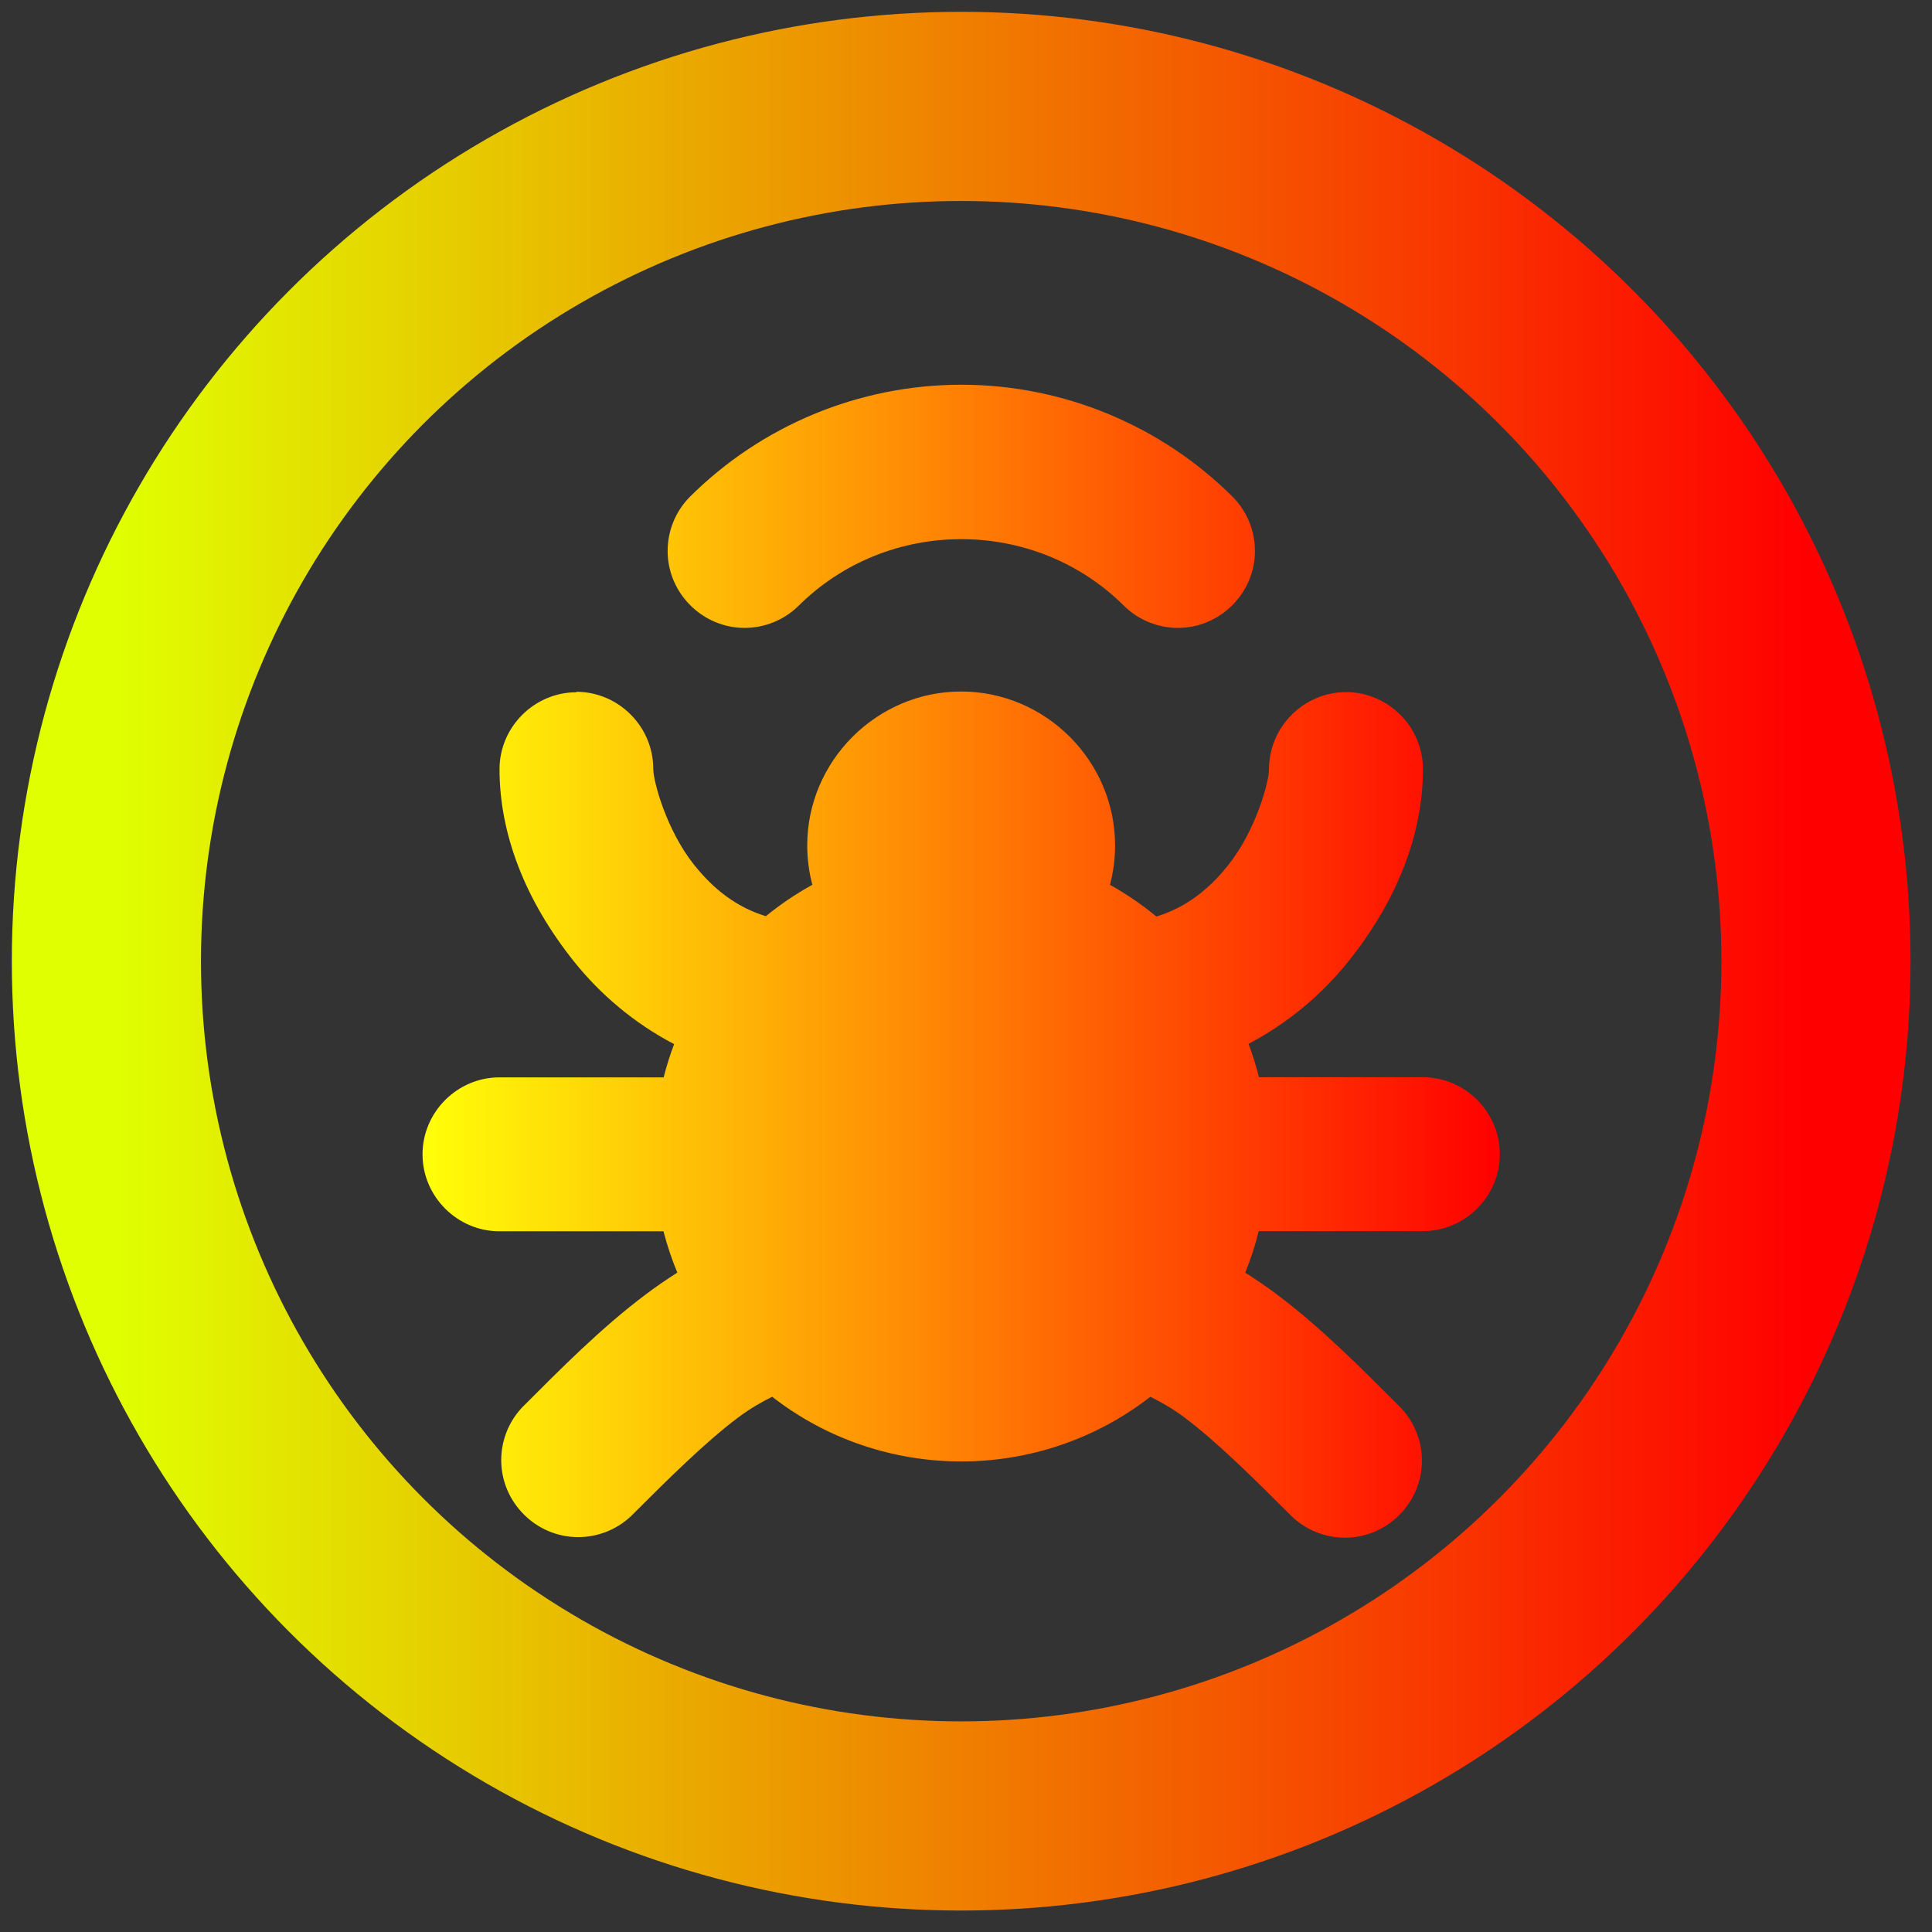
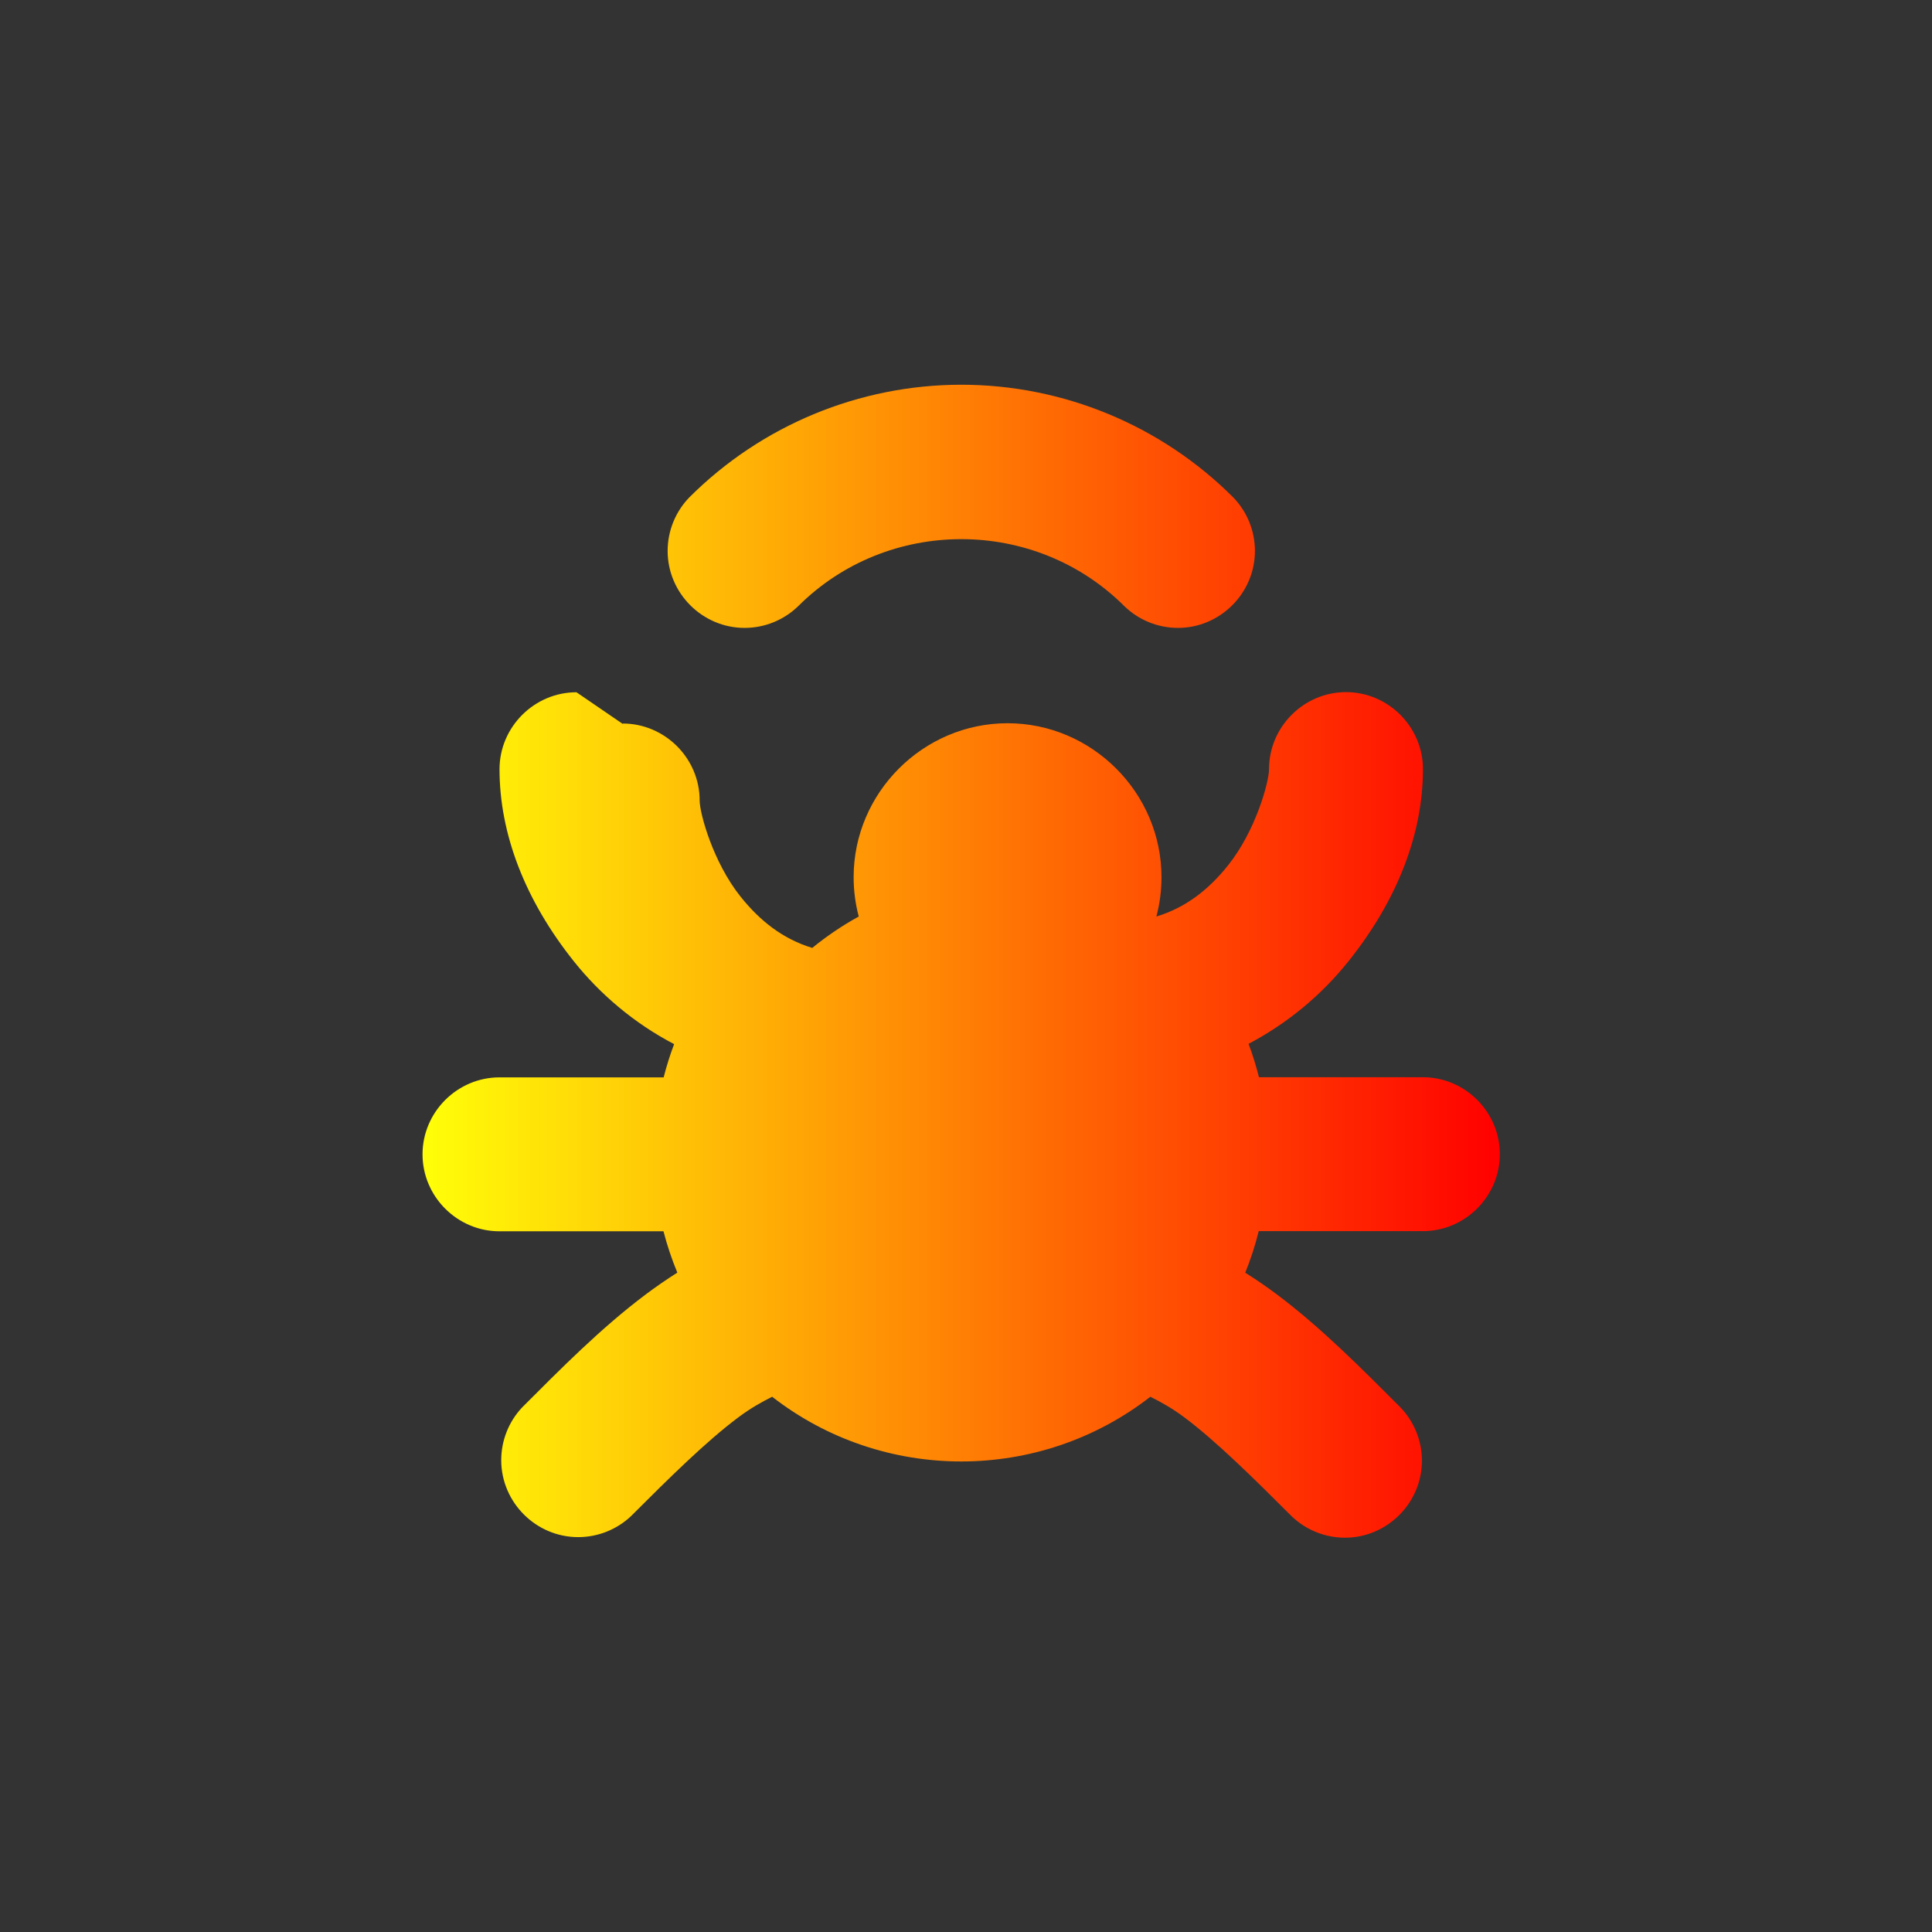
<svg xmlns="http://www.w3.org/2000/svg" width="100%" height="100%" viewBox="0 0 67 67" version="1.1" xml:space="preserve" style="fill-rule:evenodd;clip-rule:evenodd;stroke-linecap:round;stroke-linejoin:round;stroke-miterlimit:1.5;">
  <rect x="0" y="0" width="67" height="67" fill="#333333" stroke="none" />
-   <path d="M33.336,13.342c-3.537,0.001 -6.933,1.408 -9.434,3.91c-0.48,0.497 -0.749,1.163 -0.749,1.854c0,1.464 1.205,2.669 2.669,2.669c0.692,0 1.357,-0.269 1.854,-0.749c3.106,-3.105 8.216,-3.105 11.321,-0c0.497,0.48 1.163,0.749 1.854,0.749c1.464,0 2.669,-1.205 2.669,-2.669c0,-0.692 -0.269,-1.357 -0.749,-1.854c-2.501,-2.502 -5.897,-3.909 -9.434,-3.91Zm-13.344,10.665c-1.464,0 -2.669,1.205 -2.669,2.669c0,2.223 0.873,4.529 2.586,6.672c0.881,1.102 2.055,2.124 3.469,2.861c-0.143,0.377 -0.264,0.762 -0.363,1.153l-5.693,0c-1.464,0 -2.669,1.205 -2.669,2.669c0,1.464 1.205,2.669 2.669,2.669l5.687,0c0.126,0.488 0.287,0.967 0.48,1.433c-0.379,0.24 -0.745,0.494 -1.094,0.755c-1.564,1.174 -2.957,2.589 -4.291,3.923c-0.464,0.495 -0.722,1.148 -0.722,1.826c0,1.464 1.205,2.669 2.669,2.669c0.679,0 1.332,-0.259 1.827,-0.723c1.334,-1.334 2.61,-2.594 3.718,-3.424c0.454,-0.339 0.827,-0.542 1.182,-0.721c3.844,2.992 9.271,2.992 13.115,0c0.355,0.179 0.729,0.379 1.18,0.715c1.105,0.83 2.381,2.09 3.715,3.424c0.497,0.48 1.163,0.749 1.854,0.749c1.464,0 2.669,-1.205 2.669,-2.669c0,-0.692 -0.269,-1.357 -0.749,-1.854c-1.334,-1.334 -2.728,-2.749 -4.289,-3.92c-0.353,-0.263 -0.716,-0.513 -1.089,-0.747c0.19,-0.469 0.346,-0.95 0.467,-1.441l5.693,0c1.464,0 2.669,-1.205 2.669,-2.669c0,-1.464 -1.205,-2.669 -2.669,-2.669l-5.685,0c-0.098,-0.393 -0.218,-0.779 -0.36,-1.158c1.337,-0.704 2.515,-1.676 3.459,-2.856c1.716,-2.143 2.589,-4.446 2.589,-6.672c0,-1.464 -1.205,-2.669 -2.669,-2.669c-1.464,0 -2.669,1.205 -2.669,2.669c0,0.446 -0.464,2.143 -1.42,3.336c-0.667,0.838 -1.465,1.468 -2.487,1.777c-0.502,-0.415 -1.04,-0.783 -1.609,-1.1c0.118,-0.445 0.177,-0.904 0.177,-1.365c0,-2.928 -2.409,-5.338 -5.338,-5.338c-2.928,0 -5.338,2.409 -5.338,5.338c0,0.461 0.06,0.92 0.177,1.365c-0.569,0.313 -1.109,0.678 -1.612,1.089c-1.022,-0.312 -1.815,-0.939 -2.485,-1.777c-0.955,-1.193 -1.42,-2.89 -1.42,-3.336c0,-1.464 -1.205,-2.669 -2.669,-2.669l0.005,0.016Z" style="fill:url(#_Linear1);fill-rule:nonzero;" />
+   <path d="M33.336,13.342c-3.537,0.001 -6.933,1.408 -9.434,3.91c-0.48,0.497 -0.749,1.163 -0.749,1.854c0,1.464 1.205,2.669 2.669,2.669c0.692,0 1.357,-0.269 1.854,-0.749c3.106,-3.105 8.216,-3.105 11.321,-0c0.497,0.48 1.163,0.749 1.854,0.749c1.464,0 2.669,-1.205 2.669,-2.669c0,-0.692 -0.269,-1.357 -0.749,-1.854c-2.501,-2.502 -5.897,-3.909 -9.434,-3.91Zm-13.344,10.665c-1.464,0 -2.669,1.205 -2.669,2.669c0,2.223 0.873,4.529 2.586,6.672c0.881,1.102 2.055,2.124 3.469,2.861c-0.143,0.377 -0.264,0.762 -0.363,1.153l-5.693,0c-1.464,0 -2.669,1.205 -2.669,2.669c0,1.464 1.205,2.669 2.669,2.669l5.687,0c0.126,0.488 0.287,0.967 0.48,1.433c-0.379,0.24 -0.745,0.494 -1.094,0.755c-1.564,1.174 -2.957,2.589 -4.291,3.923c-0.464,0.495 -0.722,1.148 -0.722,1.826c0,1.464 1.205,2.669 2.669,2.669c0.679,0 1.332,-0.259 1.827,-0.723c1.334,-1.334 2.61,-2.594 3.718,-3.424c0.454,-0.339 0.827,-0.542 1.182,-0.721c3.844,2.992 9.271,2.992 13.115,0c0.355,0.179 0.729,0.379 1.18,0.715c1.105,0.83 2.381,2.09 3.715,3.424c0.497,0.48 1.163,0.749 1.854,0.749c1.464,0 2.669,-1.205 2.669,-2.669c0,-0.692 -0.269,-1.357 -0.749,-1.854c-1.334,-1.334 -2.728,-2.749 -4.289,-3.92c-0.353,-0.263 -0.716,-0.513 -1.089,-0.747c0.19,-0.469 0.346,-0.95 0.467,-1.441l5.693,0c1.464,0 2.669,-1.205 2.669,-2.669c0,-1.464 -1.205,-2.669 -2.669,-2.669l-5.685,0c-0.098,-0.393 -0.218,-0.779 -0.36,-1.158c1.337,-0.704 2.515,-1.676 3.459,-2.856c1.716,-2.143 2.589,-4.446 2.589,-6.672c0,-1.464 -1.205,-2.669 -2.669,-2.669c-1.464,0 -2.669,1.205 -2.669,2.669c0,0.446 -0.464,2.143 -1.42,3.336c-0.667,0.838 -1.465,1.468 -2.487,1.777c0.118,-0.445 0.177,-0.904 0.177,-1.365c0,-2.928 -2.409,-5.338 -5.338,-5.338c-2.928,0 -5.338,2.409 -5.338,5.338c0,0.461 0.06,0.92 0.177,1.365c-0.569,0.313 -1.109,0.678 -1.612,1.089c-1.022,-0.312 -1.815,-0.939 -2.485,-1.777c-0.955,-1.193 -1.42,-2.89 -1.42,-3.336c0,-1.464 -1.205,-2.669 -2.669,-2.669l0.005,0.016Z" style="fill:url(#_Linear1);fill-rule:nonzero;" />
  <g id="Layer1">
-     <circle cx="33.333" cy="33.333" r="29.643" style="fill:none;stroke:url(#_Linear2);stroke-width:6.56px;" />
-   </g>
+     </g>
  <defs>
    <linearGradient id="_Linear1" x1="0" y1="0" x2="1" y2="0" gradientUnits="userSpaceOnUse" gradientTransform="matrix(37.358,0,0,39.984,14.654,33.333)">
      <stop offset="0" style="stop-color:#ffff08;stop-opacity:1" />
      <stop offset="1" style="stop-color:#f00;stop-opacity:1" />
    </linearGradient>
    <linearGradient id="_Linear2" x1="0" y1="0" x2="1" y2="0" gradientUnits="userSpaceOnUse" gradientTransform="matrix(59.286,0,0,59.286,3.69,33.333)">
      <stop offset="0" style="stop-color:#e0ff00;stop-opacity:1" />
      <stop offset="1" style="stop-color:#f00;stop-opacity:1" />
    </linearGradient>
  </defs>
</svg>